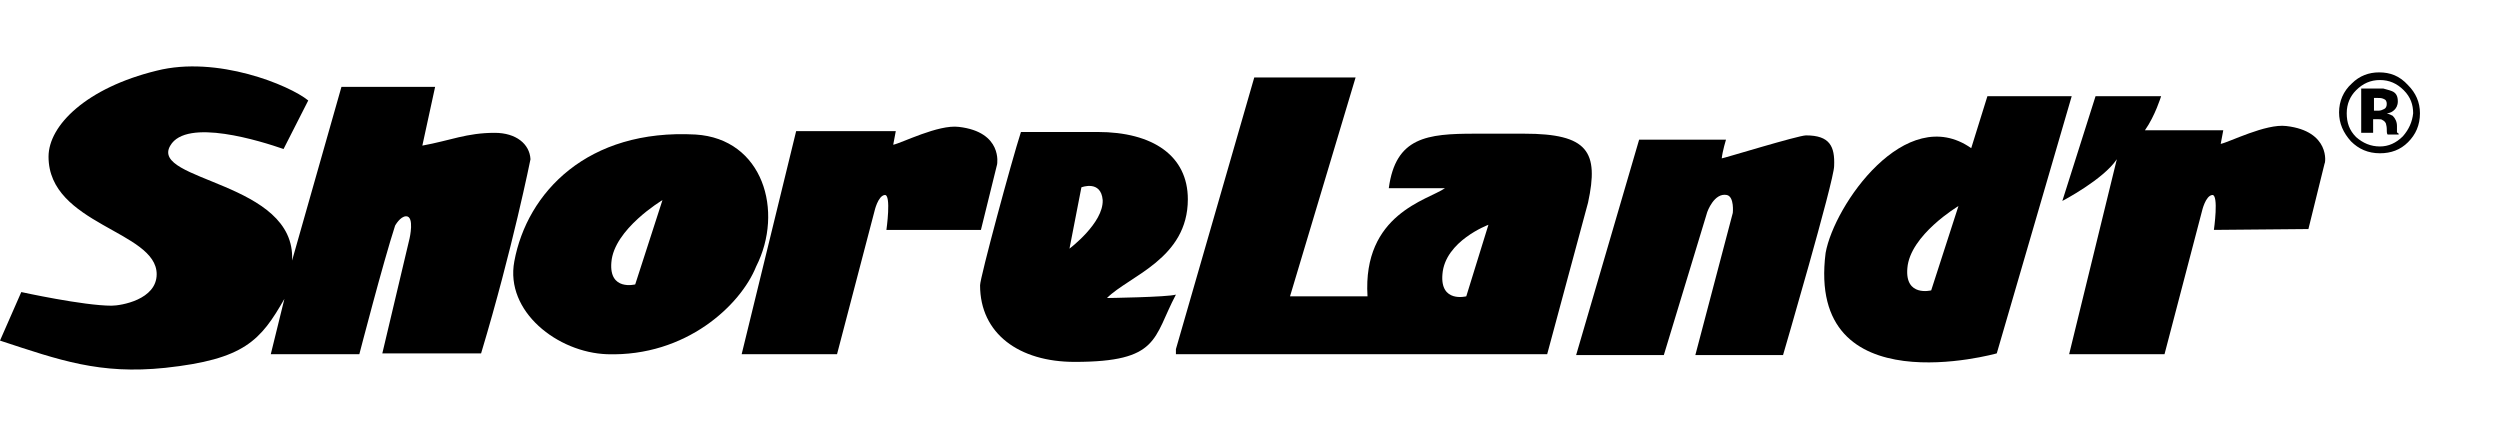
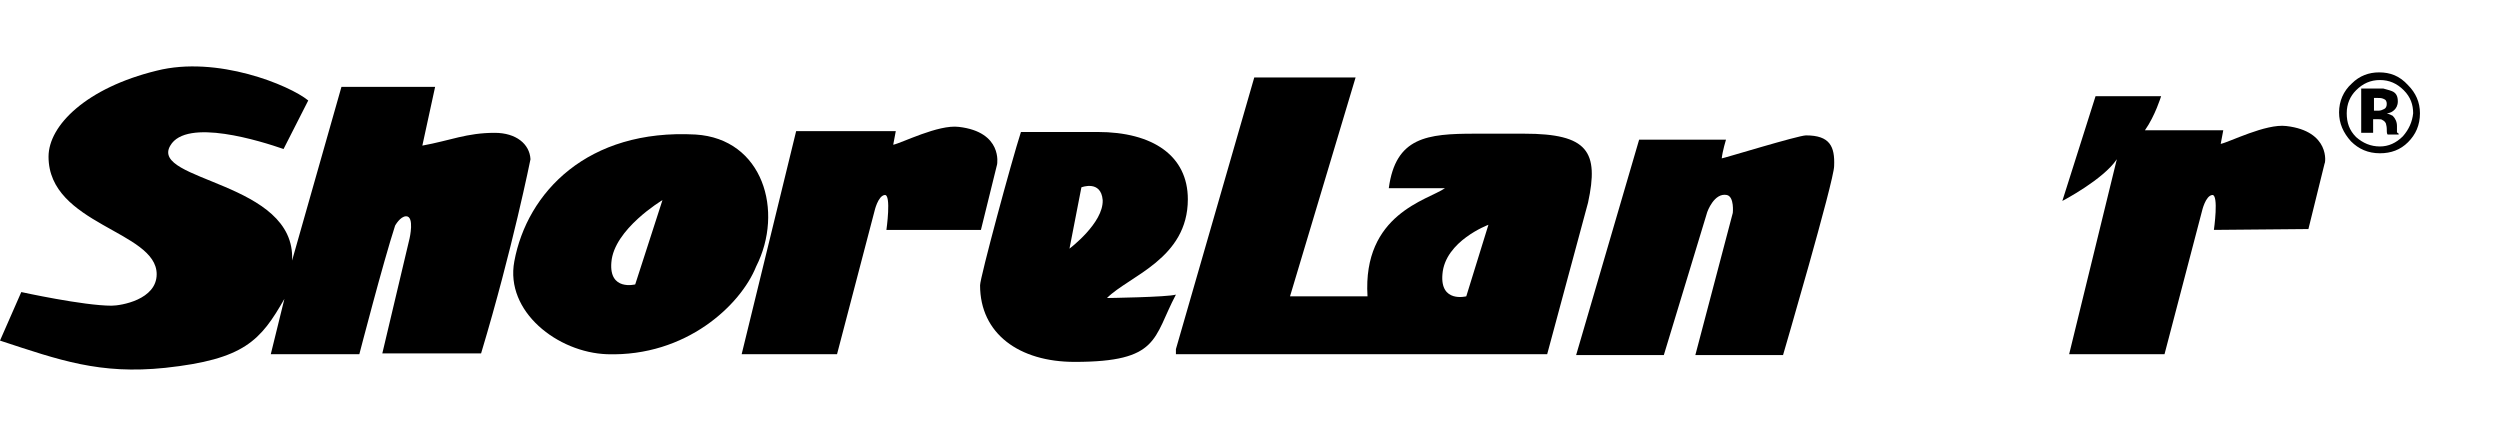
<svg xmlns="http://www.w3.org/2000/svg" version="1.1" id="Layer_1" x="0px" y="0px" viewBox="0 0 293.6 51" style="enable-background:new 0 0 293.6 51;" xml:space="preserve">
  <path d="M281.5,15.5c0-0.1,0-0.1,0-0.2v-0.5c0-0.5-0.2-0.9-0.5-1.2c-0.2-0.1-0.4-0.2-0.7-0.3c0.4,0,0.7-0.2,0.9-0.4  c0.2-0.2,0.4-0.5,0.4-1c0-0.6-0.2-1-0.7-1.2c-0.3-0.1-0.6-0.2-1-0.3c-0.1,0-0.4,0-1.1,0c-0.6,0-1.1,0-1.5,0v5.2h1.4V14h0.3l0.3,0  c0.2,0,0.4,0,0.5,0.1c0.2,0.1,0.3,0.2,0.4,0.4c0,0.1,0.1,0.3,0.1,0.6c0,0.3,0,0.6,0.1,0.7h1.3l0-0.1  C281.6,15.6,281.5,15.6,281.5,15.5z M280,12.8c-0.2,0.1-0.4,0.2-0.7,0.2h-0.5v-1.5h0.3c0.3,0,0.6,0,0.8,0.1c0.3,0.1,0.4,0.3,0.4,0.6  S280.2,12.7,280,12.8z" />
  <path d="M279.4,8.5c-1.2,0-2.3,0.4-3.2,1.3c-1,0.9-1.5,2.1-1.5,3.4c0,1.3,0.5,2.4,1.4,3.4c0.9,0.9,2,1.4,3.4,1.4  c1.3,0,2.4-0.4,3.3-1.3c0.9-0.9,1.4-2,1.4-3.4c0-1.3-0.5-2.4-1.4-3.3C281.8,8.9,280.7,8.5,279.4,8.5z M282.2,16  c-0.8,0.8-1.7,1.2-2.7,1.2c-1.1,0-2-0.4-2.8-1.1c-0.8-0.8-1.1-1.7-1.1-2.8c0-1.1,0.4-2,1.1-2.7c0.8-0.8,1.7-1.2,2.8-1.2  c1.1,0,2,0.4,2.8,1.2c0.8,0.8,1.1,1.7,1.1,2.7C283.3,14.3,282.9,15.2,282.2,16z" />
  <path d="M115.2,27l1.9-7.7c0,0,0.7-3.8-4.5-4.4c-2.4-0.3-6.7,1.9-7.7,2.1l0.3-1.6H93.5l-6.4,26.2h11.2l4.4-16.8c0,0,0.4-1.8,1.2-1.9  c0.8-0.1,0.2,4.1,0.2,4.1L115.2,27z" />
  <path d="M58.1,15.6c-3.3,0-5.2,0.9-8.5,1.5l1.5-6.9h-11l-5.8,20.4c0.5-9.3-16.8-9.3-14.3-13.5c1.9-3.3,10.7-0.5,13.3,0.4l2.9-5.7  C34,10,25.5,6.5,18.4,8.3c-8.2,2-12.7,6.4-12.7,10.1c0,8,12.7,8.7,12.7,13.8c0,3-4.2,3.7-5.3,3.7c-3.3,0-10.6-1.6-10.6-1.6L0,40  c7,2.3,11.7,4,19.4,3.2c9.3-1,11.2-3.2,14-8.1l-1.6,6.5l10.4,0c0,0,2.8-10.8,4.2-15.1c0,0,0.6-1.1,1.3-1.1c1,0,0.4,2.6,0.4,2.6  l-3.2,13.5h11.6c3.7-12.3,5.8-22.8,5.8-22.8C62.2,16.9,60.6,15.6,58.1,15.6z" />
  <path d="M81.7,15.8C69,15.1,61.9,22.6,60.4,30.7c-1.1,5.9,5.1,10.7,10.9,10.9c9.3,0.3,15.7-5.8,17.5-10.3  C92.1,24.8,89.6,16.3,81.7,15.8z M74.6,33.4c0,0-3.1,0.8-2.8-2.6c0.3-3.9,6-7.3,6-7.3L74.6,33.4z" />
  <path d="M268.5,14.8c-2.4-0.3-6.7,1.9-7.7,2.1l0.3-1.6h-9.2c1.2-1.7,1.9-4,1.9-4h-7.7l-3.9,12.3c0,0,4.8-2.5,6.4-4.9L243,41.6h11.2  l4.4-16.8c0,0,0.4-1.8,1.2-1.9c0.8-0.1,0.2,4.1,0.2,4.1l11.1-0.1l1.9-7.7C273.1,19.2,273.7,15.4,268.5,14.8z" />
  <path d="M179,15.7h-5.8c-5.6,0-9.3,0.4-10.1,6.4l6.6,0c-2,1.4-9.7,3-9.1,12.7h-9.1l7.7-25.7h-11.9L138.1,41v0.6h28.2l15.4,0  l4.8-17.8C187.8,17.8,186.5,15.7,179,15.7z M172.2,34.8c0,0-3.1,0.8-2.8-2.6c0.3-3.9,5.4-5.8,5.4-5.8L172.2,34.8z" />
  <path d="M212.1,15.9c-0.9,0-9.7,2.7-9.9,2.7c0.1-0.9,0.5-2.2,0.5-2.2l-10.2,0l-7.4,25.3h10.3l5.1-16.8c0,0,0.8-2.3,2.3-2  c0.9,0.2,0.7,2.1,0.7,2.1l-4.4,16.7h10.3c0,0,6-20.5,6-22.2C215.5,17.2,214.9,15.9,212.1,15.9z" />
-   <path d="M233.4,11.3l-1.9,6.1c-7.7-5.4-16.1,6.7-17.1,12.3c-2.3,18.1,20.1,11.8,20.1,11.8l8.8-30.2  C243.3,11.3,233.4,11.3,233.4,11.3z M226.8,34.1c0,0-3.1,0.8-2.8-2.6c0.3-3.9,6-7.3,6-7.3L226.8,34.1z" />
  <path d="M130,35c2.6-2.6,9.5-4.6,9.5-11.6c0-5.1-4.1-7.9-10.6-7.9h-9c-1.1,3.4-4.8,17.1-4.8,18c0,5.7,4.6,9,11.1,9  c10,0,9.2-2.8,11.9-7.9C137.1,34.9,130,35,130,35z M125.6,29.2L127,22c0,0,2.3-0.9,2.5,1.5C129.6,26.2,125.6,29.2,125.6,29.2z" />
</svg>